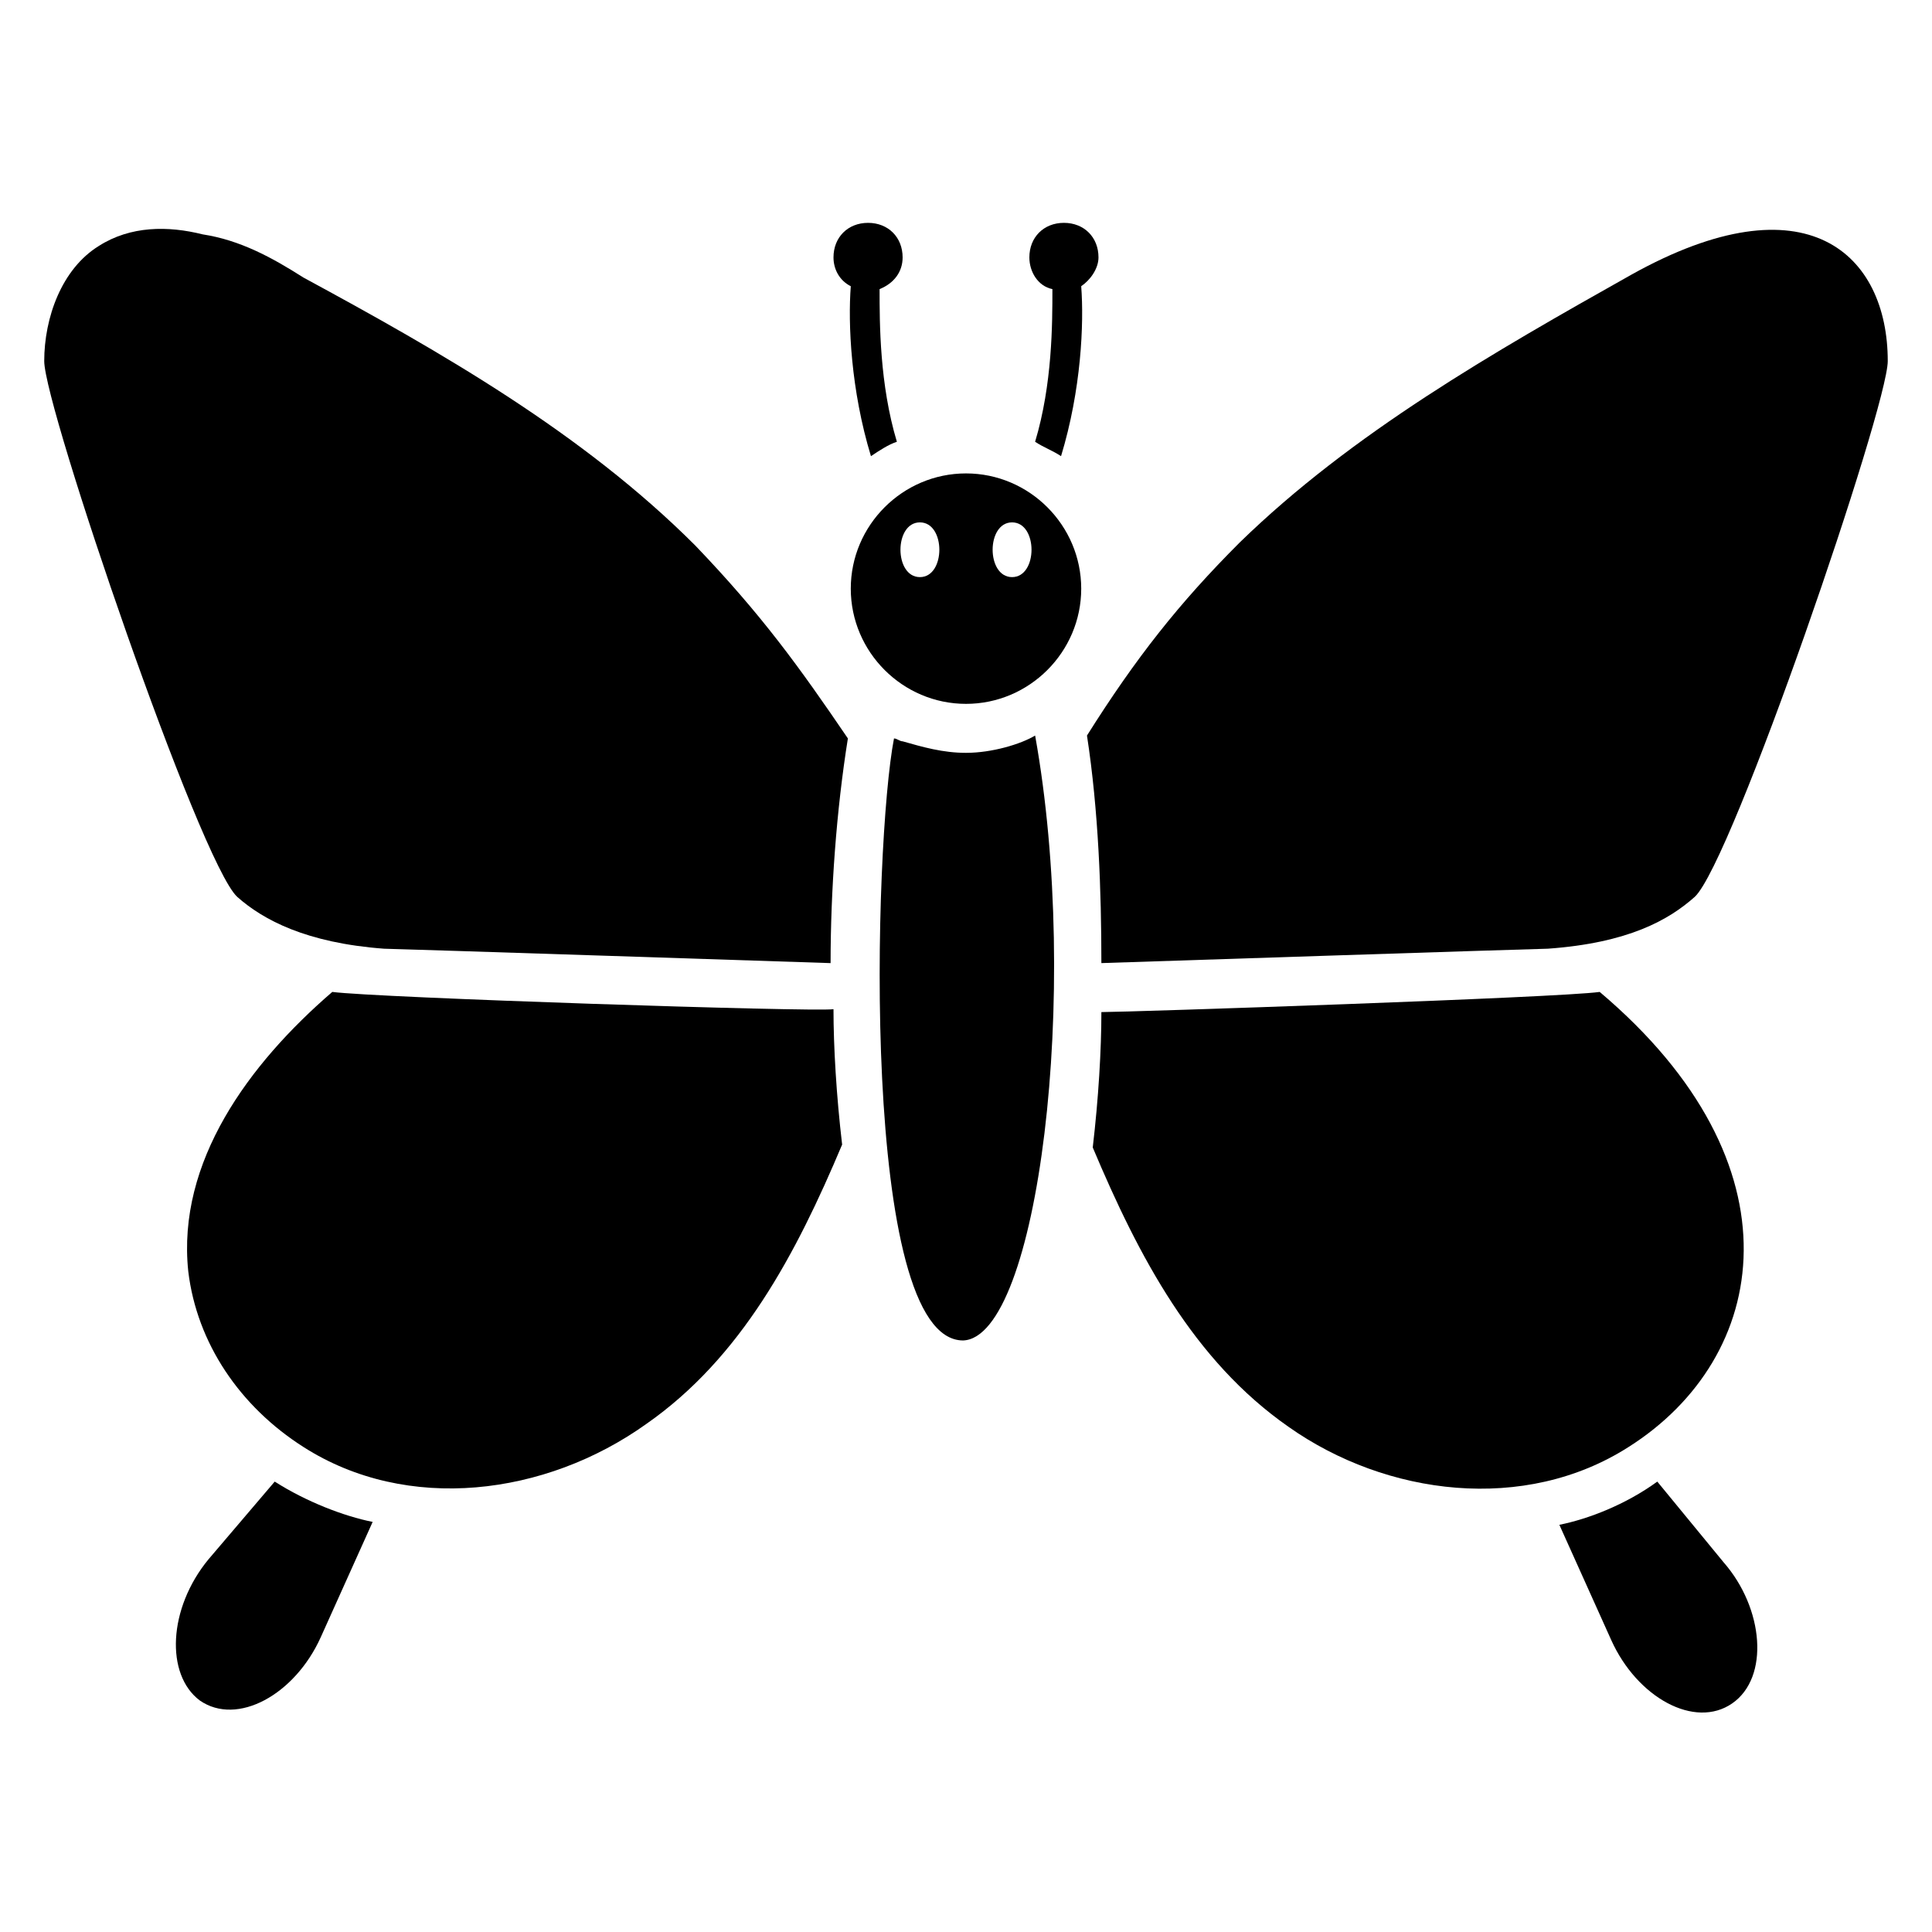
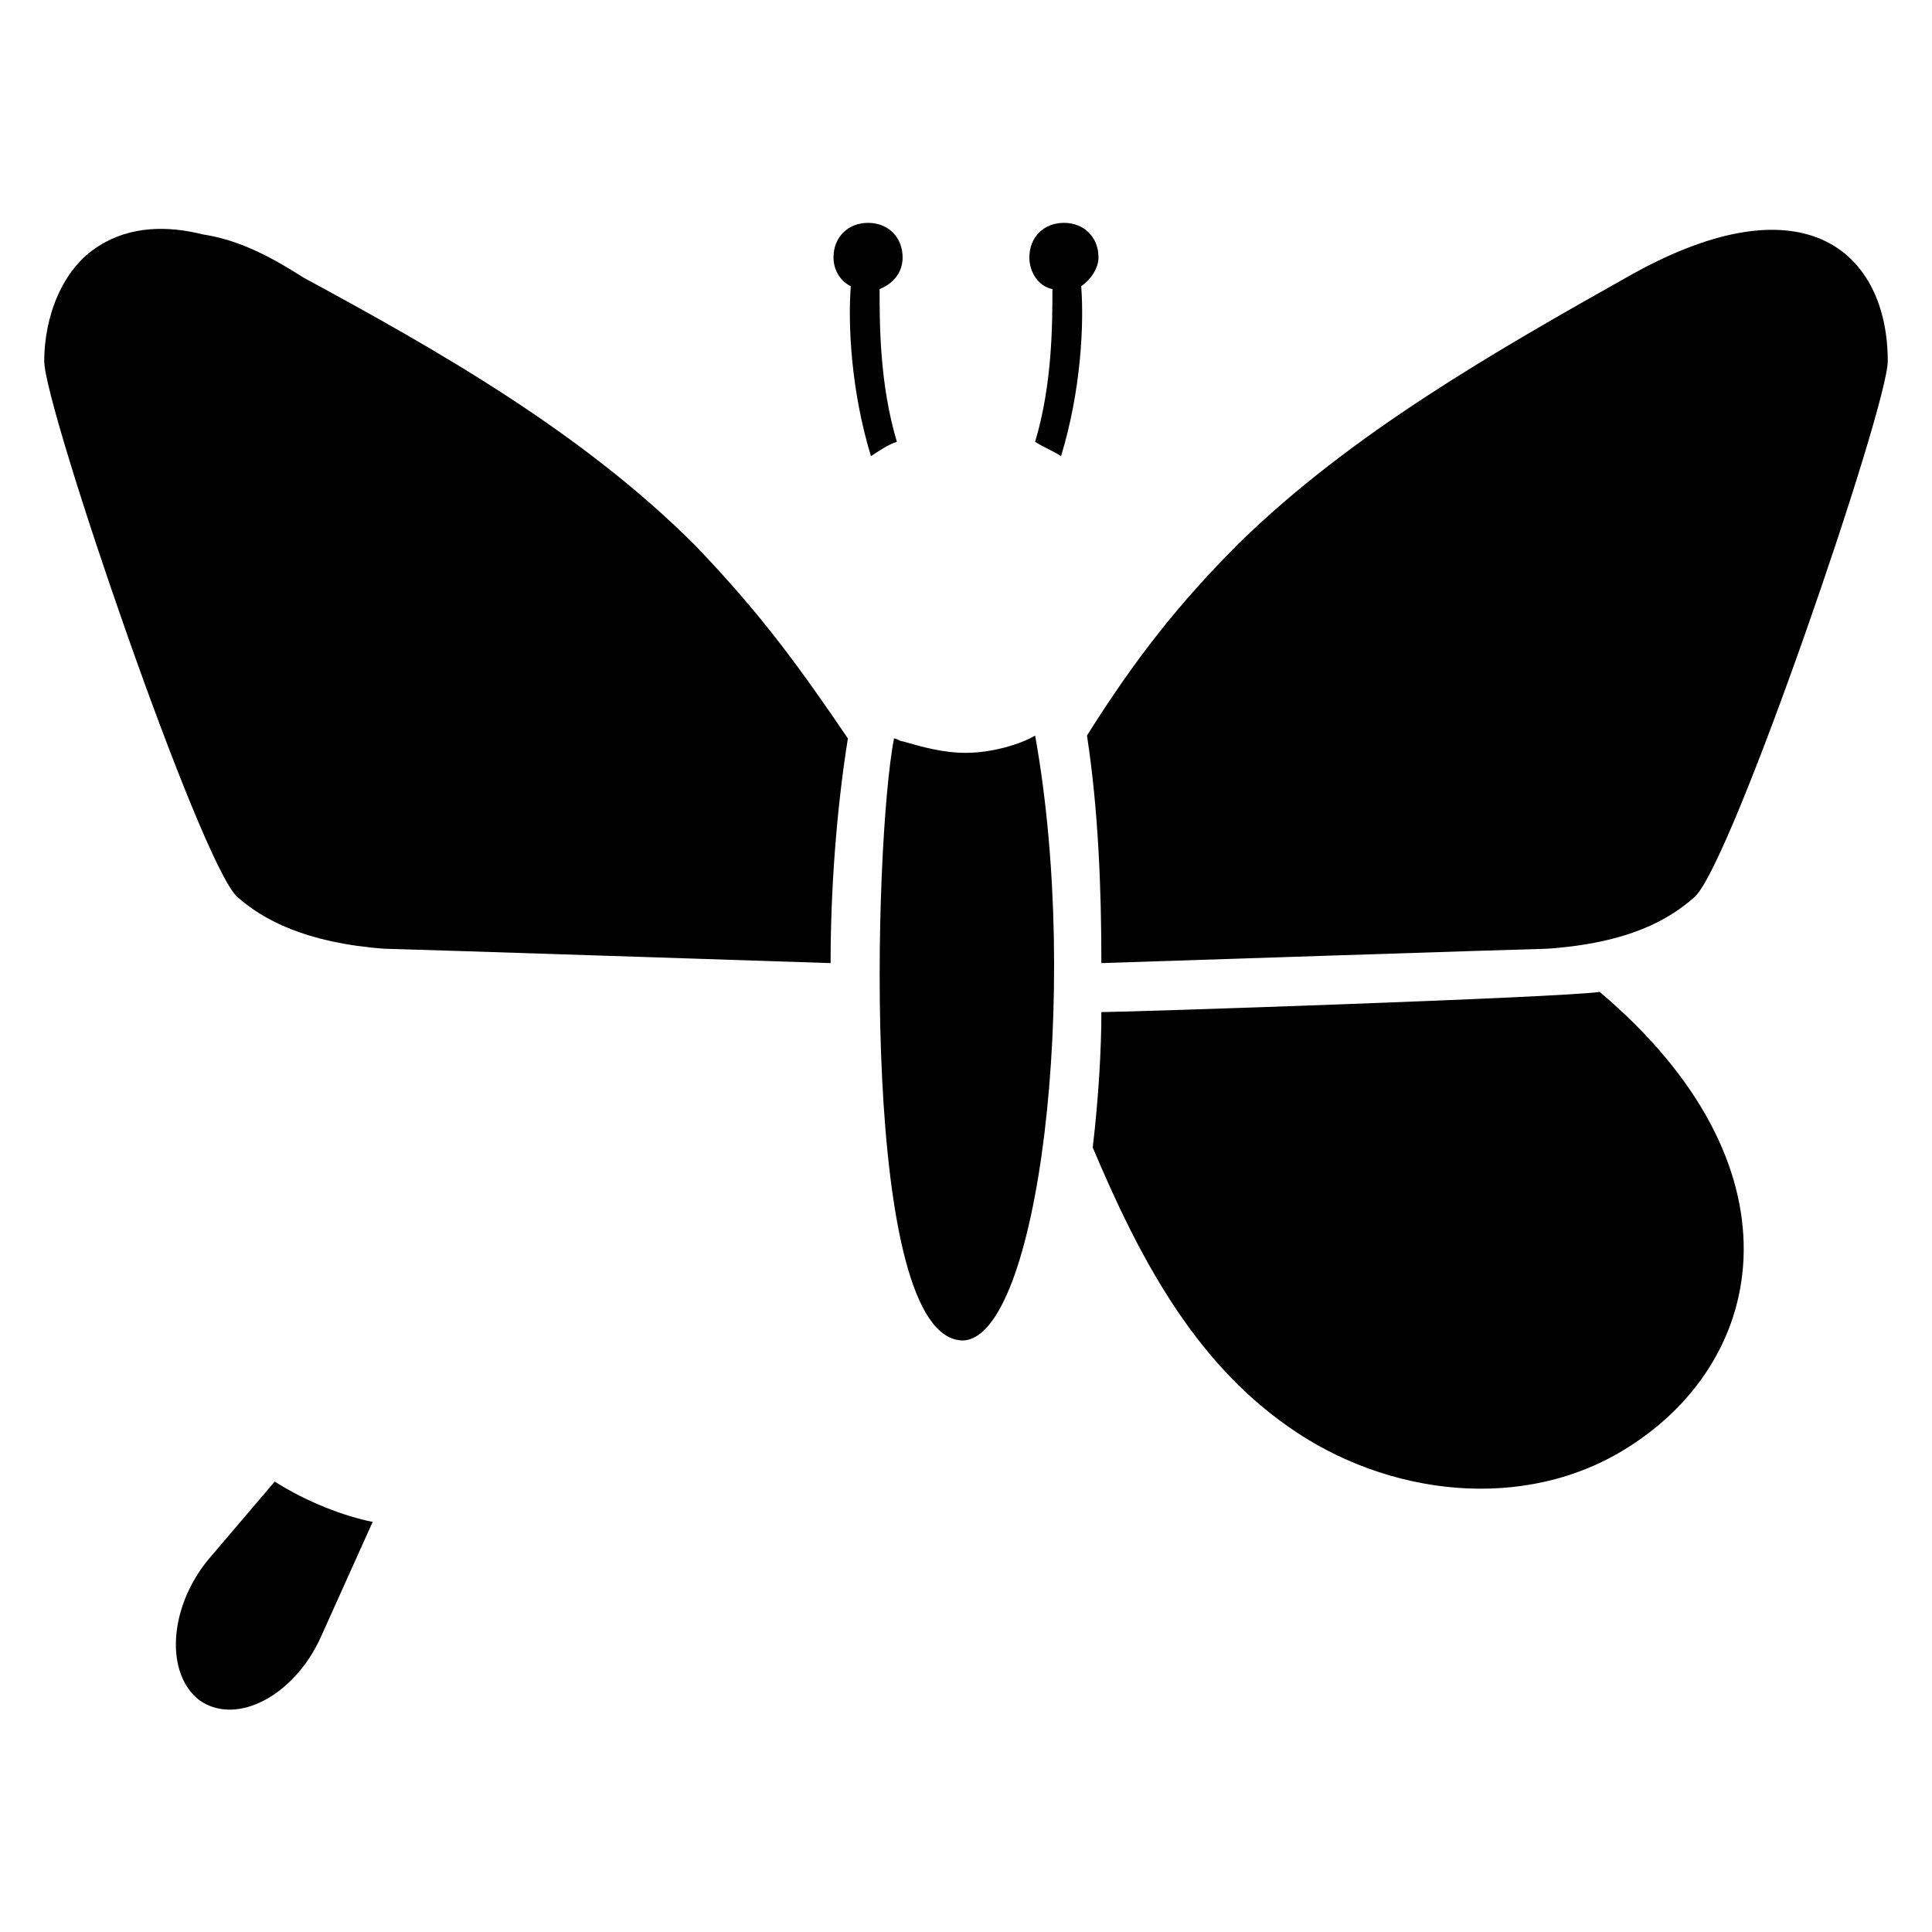
<svg xmlns="http://www.w3.org/2000/svg" fill="#000000" width="800px" height="800px" version="1.1" viewBox="144 144 512 512">
  <g>
    <path d="m216.8 536.64-17.559 20.609c-10.688 12.977-11.449 30.535-2.289 37.402 9.922 6.871 25.191-1.527 32.062-16.793l13.742-30.535c-7.637-1.523-17.562-5.34-25.957-10.684z" />
-     <path d="m583.2 536.64c-8.398 6.106-18.32 9.922-25.953 11.449l13.742 30.535c6.871 15.266 22.137 23.664 32.062 16.793 9.922-6.871 8.398-25.191-2.289-37.402z" />
    <path d="m430.53 219.85c2.289-1.527 4.582-4.582 4.582-7.633 0-5.344-3.816-9.16-9.16-9.16s-9.16 3.816-9.16 9.16c0 3.816 2.289 7.633 6.106 8.398 0 9.16 0 25.191-4.582 40.457 2.289 1.527 4.582 2.289 6.871 3.816 5.344-17.559 6.109-35.113 5.344-45.039z" />
    <path d="m374.81 264.89c2.289-1.527 4.582-3.055 6.871-3.816-4.582-15.266-4.582-31.297-4.582-40.457 3.816-1.527 6.106-4.582 6.106-8.398 0-5.344-3.816-9.16-9.16-9.16s-9.16 3.816-9.16 9.16c0 3.055 1.527 6.106 4.582 7.633-0.762 9.926 0 27.48 5.344 45.039z" />
-     <path d="m232.06 406.87c-22.137 19.082-41.223 45.039-38.168 74.043 2.289 19.082 13.742 35.879 30.535 46.562 27.48 17.559 64.121 12.977 90.84-6.106 25.191-17.559 39.695-45.039 51.906-74.043-1.527-12.977-2.289-25.953-2.289-35.879-5.344 0.766-121.38-3.051-132.82-4.578z" />
    <path d="m328.24 288.55c-29.77-29.77-67.176-51.145-103.82-70.992-8.395-5.344-16.789-9.922-26.715-11.449-9.16-2.293-19.082-2.293-27.48 3.051-9.922 6.109-14.504 19.086-14.504 30.535 0 12.215 41.223 132.82 51.145 141.98 6.871 6.106 18.32 12.215 38.93 13.742 2.289 0 118.32 3.816 118.32 3.816 0-19.082 1.527-40.457 4.582-59.543-12.98-19.086-22.902-32.824-40.461-51.145z" />
    <path d="m575.57 527.48c37.402-23.664 46.562-74.809-7.633-120.61-10.688 1.527-125.19 5.344-132.06 5.344 0 9.922-0.762 22.902-2.289 35.879 12.215 29.008 26.719 56.488 51.906 74.043 25.953 18.32 62.594 22.902 90.074 5.344z" />
    <path d="m435.88 399.23s116.03-3.816 118.32-3.816c21.375-1.527 32.062-7.633 38.93-13.742 9.922-9.16 51.145-129.77 51.145-141.98 0-28.242-21.375-48.855-67.938-22.902-36.641 20.609-74.043 41.984-103.82 70.992-16.031 16.031-27.48 30.535-40.457 51.145 3.055 19.852 3.816 41.227 3.816 60.309z" />
    <path d="m418.32 338.93c-3.816 2.289-11.449 4.582-18.32 4.582-6.106 0-11.449-1.527-16.793-3.055-0.762 0-1.527-0.762-2.289-0.762-5.344 27.48-9.16 159.54 18.32 159.54 19.844-0.766 31.293-92.367 19.082-160.3z" />
-     <path d="m400 269.46c-16.793 0-30.535 13.742-30.535 30.535s13.742 30.535 30.535 30.535 30.535-13.742 30.535-30.535c-0.004-16.793-13.742-30.535-30.535-30.535zm-12.215 27.48c-6.871 0-6.871-14.504 0-14.504s6.871 14.504 0 14.504zm24.426 0c-6.871 0-6.871-14.504 0-14.504 6.871 0 6.871 14.504 0 14.504z" />
  </g>
</svg>